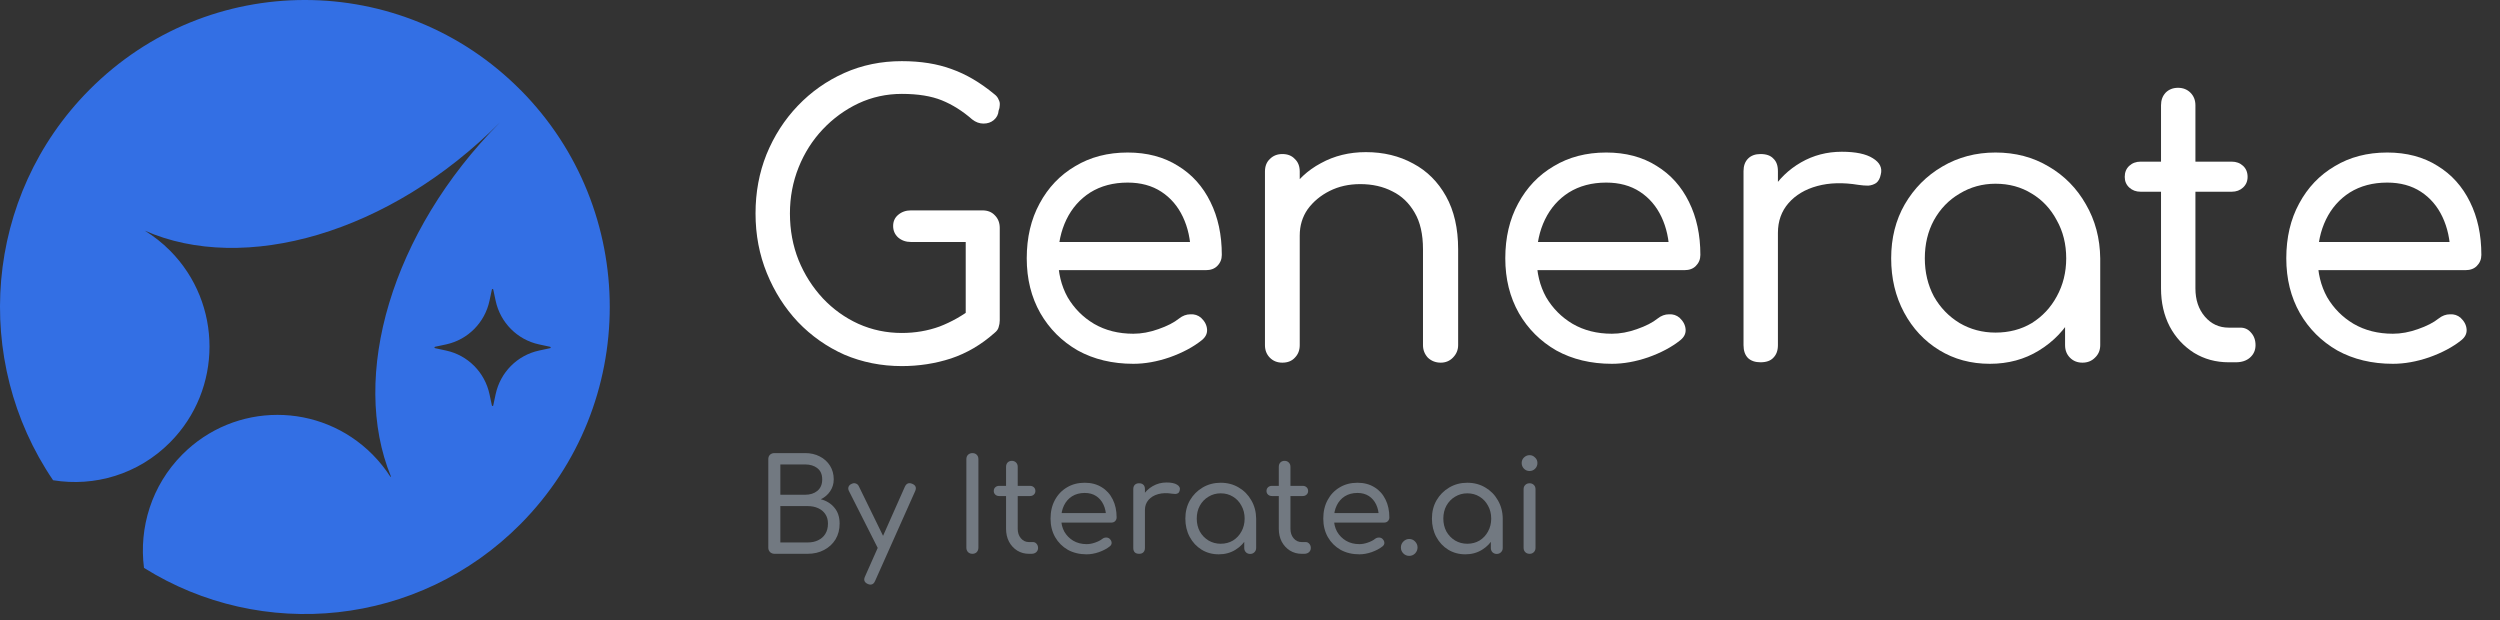
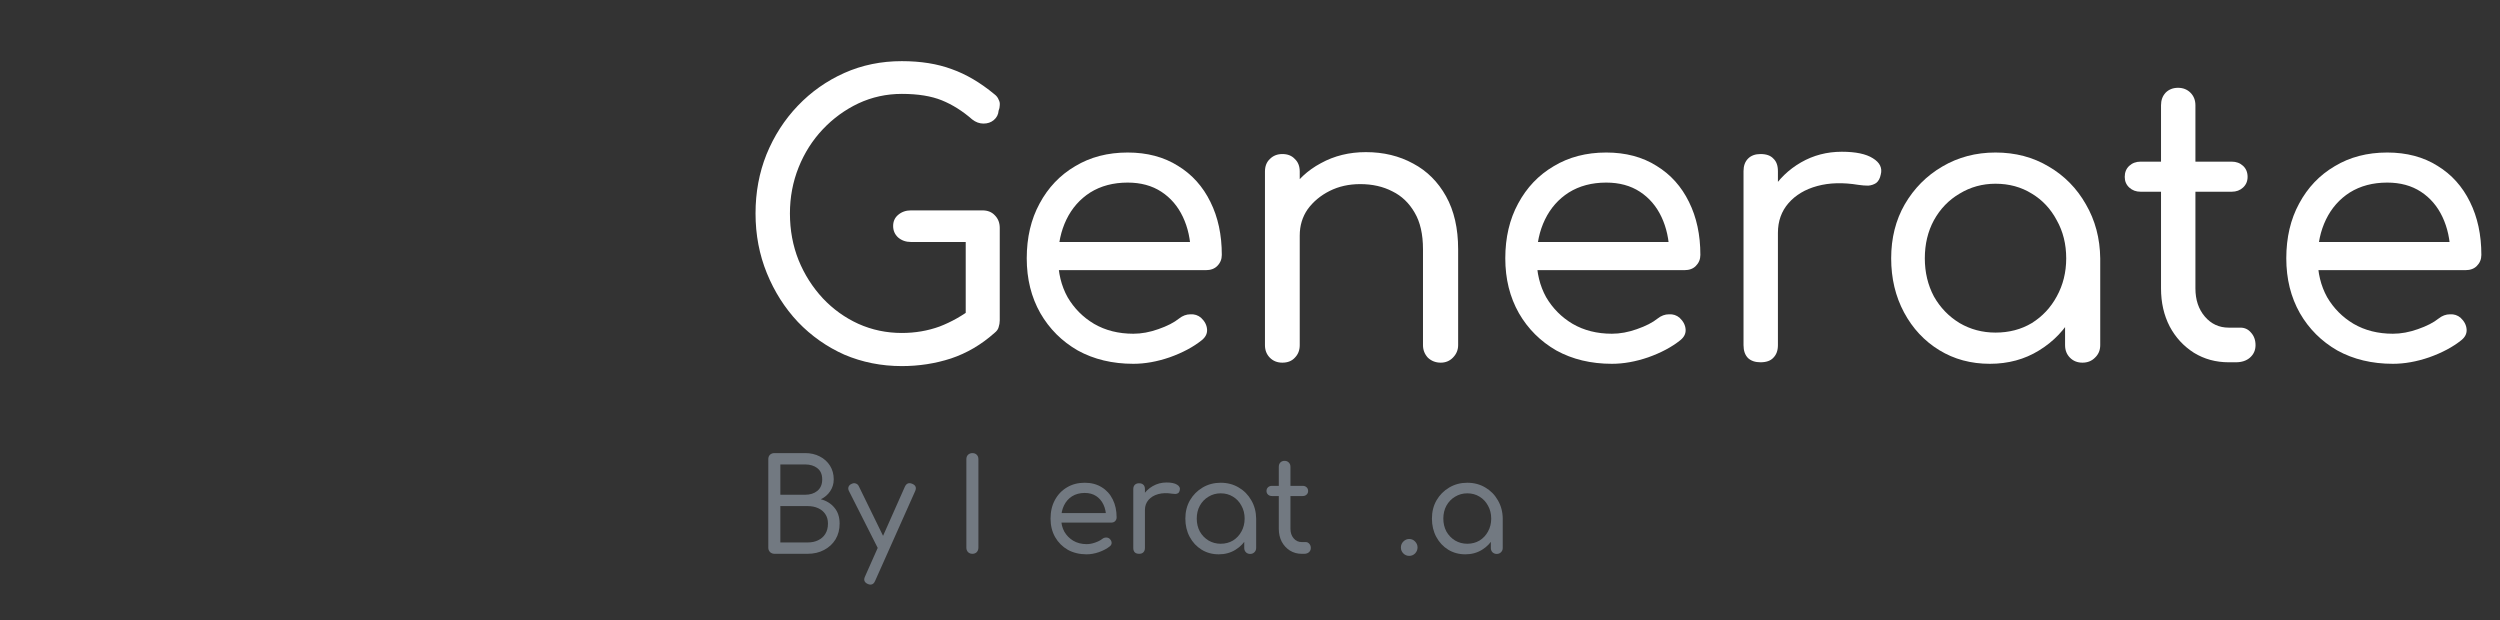
<svg xmlns="http://www.w3.org/2000/svg" width="250" height="62" viewBox="0 0 250 62" fill="none">
  <rect x="0" y="0" width="250" height="62" fill="#333333" stroke="none" />
  <g clip-path="url(#clip0_19466_43949)">
-     <path d="M52.044 8.993C40.138 -2.998 20.834 -2.998 8.927 8.993C-1.614 19.611 -2.819 36.068 5.308 48.023C9.438 48.704 13.823 47.443 17.008 44.235C22.265 38.942 22.265 30.361 17.008 25.067C16.228 24.282 15.376 23.617 14.474 23.064C24.402 27.446 38.947 23.366 49.991 12.244C39.08 23.232 34.994 37.663 39.094 47.651L39.051 47.694C38.543 46.903 37.946 46.152 37.259 45.458C32.003 40.164 23.483 40.164 18.226 45.458C15.156 48.55 13.883 52.764 14.399 56.788C26.162 64.16 41.827 62.701 52.046 52.411C63.952 40.421 63.952 20.98 52.046 8.989L52.044 8.993ZM55.014 34.816L53.898 35.057C51.727 35.526 50.03 37.235 49.564 39.422L49.325 40.545C49.309 40.62 49.205 40.62 49.189 40.545L48.95 39.422C48.484 37.235 46.788 35.526 44.616 35.057L43.5 34.816C43.427 34.8 43.427 34.696 43.5 34.679L44.616 34.439C46.788 33.969 48.484 32.261 48.95 30.074L49.189 28.95C49.205 28.876 49.309 28.876 49.325 28.95L49.564 30.074C50.03 32.261 51.727 33.969 53.898 34.439L55.014 34.679C55.087 34.696 55.087 34.8 55.014 34.816Z" fill="#336FE4" />
-   </g>
+     </g>
  <path d="M239.29 36.38C237.198 36.38 235.346 35.936 233.733 35.048C232.145 34.134 230.897 32.891 229.99 31.317C229.083 29.718 228.629 27.891 228.629 25.835C228.629 23.754 229.057 21.926 229.914 20.353C230.771 18.754 231.956 17.51 233.468 16.622C234.98 15.708 236.732 15.252 238.723 15.252C240.663 15.252 242.339 15.696 243.751 16.584C245.162 17.447 246.246 18.652 247.002 20.201C247.758 21.723 248.136 23.487 248.136 25.492C248.136 25.924 247.985 26.292 247.683 26.596C247.405 26.876 247.027 27.015 246.548 27.015H231.011V24.198H246.586L245.036 25.302C245.011 23.957 244.746 22.751 244.242 21.685C243.738 20.619 243.02 19.782 242.087 19.173C241.155 18.564 240.033 18.259 238.723 18.259C237.286 18.259 236.039 18.589 234.98 19.249C233.947 19.909 233.153 20.81 232.598 21.952C232.044 23.094 231.767 24.388 231.767 25.835C231.767 27.282 232.082 28.576 232.712 29.718C233.367 30.835 234.249 31.723 235.358 32.383C236.492 33.043 237.803 33.373 239.29 33.373C240.096 33.373 240.928 33.221 241.785 32.916C242.667 32.611 243.36 32.256 243.864 31.85C244.217 31.571 244.595 31.431 244.998 31.431C245.402 31.406 245.755 31.52 246.057 31.774C246.435 32.129 246.637 32.523 246.662 32.954C246.687 33.36 246.511 33.715 246.133 34.02C245.276 34.705 244.205 35.276 242.919 35.733C241.659 36.165 240.449 36.38 239.29 36.38Z" fill="white" />
  <path d="M222.869 36.228C221.584 36.228 220.424 35.911 219.391 35.277C218.358 34.617 217.551 33.741 216.971 32.65C216.392 31.533 216.102 30.264 216.102 28.843V10.531C216.102 10.023 216.253 9.605 216.556 9.275C216.883 8.945 217.299 8.78 217.803 8.78C218.307 8.78 218.723 8.945 219.051 9.275C219.378 9.605 219.542 10.023 219.542 10.531V28.843C219.542 29.985 219.857 30.924 220.487 31.66C221.117 32.396 221.911 32.764 222.869 32.764H224.041C224.469 32.764 224.822 32.929 225.099 33.259C225.402 33.589 225.553 34.008 225.553 34.515C225.553 35.023 225.364 35.442 224.986 35.772C224.633 36.076 224.167 36.228 223.587 36.228H222.869ZM214.06 19.173C213.607 19.173 213.229 19.033 212.926 18.754C212.624 18.475 212.473 18.12 212.473 17.688C212.473 17.231 212.624 16.863 212.926 16.584C213.229 16.305 213.607 16.165 214.06 16.165H223.171C223.625 16.165 224.003 16.305 224.306 16.584C224.608 16.863 224.759 17.231 224.759 17.688C224.759 18.12 224.608 18.475 224.306 18.754C224.003 19.033 223.625 19.173 223.171 19.173H214.06Z" fill="white" />
  <path d="M198.984 36.38C197.094 36.38 195.405 35.924 193.918 35.01C192.431 34.096 191.259 32.84 190.403 31.241C189.546 29.642 189.117 27.84 189.117 25.835C189.117 23.805 189.571 22.003 190.478 20.429C191.411 18.83 192.658 17.574 194.221 16.66C195.809 15.721 197.585 15.252 199.551 15.252C201.542 15.252 203.319 15.721 204.882 16.66C206.444 17.574 207.679 18.83 208.587 20.429C209.519 22.028 209.998 23.83 210.023 25.835L208.662 26.178C208.662 28.107 208.234 29.845 207.377 31.393C206.52 32.941 205.361 34.16 203.899 35.048C202.462 35.936 200.824 36.38 198.984 36.38ZM199.551 33.259C200.912 33.259 202.122 32.941 203.181 32.307C204.239 31.647 205.071 30.759 205.676 29.642C206.306 28.5 206.621 27.231 206.621 25.835C206.621 24.414 206.306 23.145 205.676 22.028C205.071 20.886 204.239 19.997 203.181 19.363C202.122 18.703 200.912 18.373 199.551 18.373C198.241 18.373 197.044 18.703 195.96 19.363C194.876 19.997 194.019 20.886 193.389 22.028C192.784 23.145 192.482 24.414 192.482 25.835C192.482 27.231 192.784 28.5 193.389 29.642C194.019 30.759 194.876 31.647 195.96 32.307C197.044 32.941 198.241 33.259 199.551 33.259ZM208.246 36.266C207.742 36.266 207.327 36.101 206.999 35.771C206.671 35.441 206.507 35.023 206.507 34.515V28.424L207.226 24.769L210.023 25.835V34.515C210.023 35.023 209.847 35.441 209.494 35.771C209.166 36.101 208.751 36.266 208.246 36.266Z" fill="white" />
  <path d="M175.939 23.284C175.99 21.736 176.38 20.353 177.111 19.135C177.867 17.916 178.863 16.952 180.098 16.241C181.333 15.531 182.694 15.175 184.181 15.175C185.567 15.175 186.6 15.391 187.281 15.822C187.987 16.254 188.251 16.8 188.075 17.459C187.999 17.84 187.848 18.119 187.621 18.297C187.394 18.449 187.13 18.538 186.827 18.564C186.525 18.564 186.197 18.538 185.844 18.487C184.307 18.234 182.933 18.272 181.724 18.602C180.514 18.932 179.556 19.503 178.85 20.315C178.145 21.127 177.792 22.117 177.792 23.284H175.939ZM176.053 36.228C175.524 36.228 175.108 36.089 174.805 35.809C174.503 35.505 174.352 35.073 174.352 34.515V17.117C174.352 16.584 174.503 16.165 174.805 15.861C175.108 15.556 175.524 15.404 176.053 15.404C176.632 15.404 177.061 15.556 177.338 15.861C177.641 16.14 177.792 16.558 177.792 17.117V34.515C177.792 35.048 177.641 35.467 177.338 35.771C177.061 36.076 176.632 36.228 176.053 36.228Z" fill="white" />
  <path d="M161.19 36.38C159.098 36.38 157.246 35.936 155.633 35.048C154.045 34.134 152.798 32.891 151.89 31.317C150.983 29.718 150.529 27.891 150.529 25.835C150.529 23.754 150.958 21.926 151.815 20.353C152.672 18.754 153.856 17.51 155.368 16.622C156.881 15.708 158.632 15.252 160.623 15.252C162.564 15.252 164.24 15.696 165.651 16.584C167.063 17.447 168.146 18.652 168.902 20.201C169.659 21.723 170.037 23.487 170.037 25.492C170.037 25.924 169.885 26.292 169.583 26.596C169.306 26.876 168.928 27.015 168.449 27.015H152.911V24.198H168.487L166.937 25.302C166.911 23.957 166.647 22.751 166.143 21.685C165.639 20.619 164.92 19.782 163.988 19.173C163.055 18.564 161.934 18.259 160.623 18.259C159.187 18.259 157.939 18.589 156.881 19.249C155.847 19.909 155.053 20.81 154.499 21.952C153.944 23.094 153.667 24.388 153.667 25.835C153.667 27.282 153.982 28.576 154.612 29.718C155.268 30.835 156.15 31.723 157.259 32.383C158.393 33.043 159.703 33.373 161.19 33.373C161.997 33.373 162.828 33.221 163.685 32.916C164.568 32.611 165.261 32.256 165.765 31.85C166.118 31.571 166.496 31.431 166.899 31.431C167.302 31.406 167.655 31.52 167.957 31.774C168.335 32.129 168.537 32.523 168.562 32.954C168.587 33.36 168.411 33.715 168.033 34.02C167.176 34.705 166.105 35.276 164.82 35.733C163.559 36.165 162.35 36.38 161.19 36.38Z" fill="white" />
  <path d="M144.075 36.266C143.571 36.266 143.143 36.101 142.79 35.771C142.462 35.416 142.299 34.997 142.299 34.515V24.921C142.299 23.424 142.021 22.206 141.467 21.267C140.912 20.302 140.169 19.591 139.236 19.135C138.304 18.652 137.233 18.411 136.023 18.411C134.889 18.411 133.868 18.64 132.961 19.096C132.053 19.553 131.323 20.163 130.768 20.924C130.239 21.685 129.974 22.561 129.974 23.551H127.706C127.731 21.952 128.134 20.53 128.916 19.287C129.697 18.018 130.755 17.028 132.091 16.317C133.427 15.581 134.927 15.213 136.59 15.213C138.354 15.213 139.929 15.594 141.316 16.355C142.702 17.091 143.798 18.183 144.605 19.63C145.411 21.076 145.814 22.84 145.814 24.921V34.515C145.814 34.997 145.638 35.416 145.285 35.771C144.957 36.101 144.554 36.266 144.075 36.266ZM128.235 36.266C127.731 36.266 127.315 36.101 126.988 35.771C126.66 35.441 126.496 35.023 126.496 34.515V17.155C126.496 16.622 126.66 16.203 126.988 15.899C127.315 15.569 127.731 15.404 128.235 15.404C128.764 15.404 129.18 15.569 129.483 15.899C129.81 16.203 129.974 16.622 129.974 17.155V34.515C129.974 35.023 129.81 35.441 129.483 35.771C129.18 36.101 128.764 36.266 128.235 36.266Z" fill="white" />
  <path d="M113.335 36.38C111.243 36.38 109.39 35.936 107.777 35.048C106.19 34.134 104.942 32.891 104.035 31.317C103.127 29.718 102.674 27.891 102.674 25.835C102.674 23.754 103.102 21.926 103.959 20.353C104.816 18.754 106.001 17.51 107.513 16.622C109.025 15.708 110.777 15.252 112.768 15.252C114.708 15.252 116.384 15.696 117.796 16.584C119.207 17.447 120.291 18.652 121.047 20.201C121.803 21.723 122.181 23.487 122.181 25.492C122.181 25.924 122.03 26.292 121.727 26.596C121.45 26.876 121.072 27.015 120.593 27.015H105.056V24.198H120.631L119.081 25.302C119.056 23.957 118.791 22.751 118.287 21.685C117.783 20.619 117.065 19.782 116.132 19.173C115.2 18.564 114.078 18.259 112.768 18.259C111.331 18.259 110.084 18.589 109.025 19.249C107.992 19.909 107.198 20.81 106.643 21.952C106.089 23.094 105.812 24.388 105.812 25.835C105.812 27.282 106.127 28.576 106.757 29.718C107.412 30.835 108.294 31.723 109.403 32.383C110.537 33.043 111.848 33.373 113.335 33.373C114.141 33.373 114.973 33.221 115.83 32.916C116.712 32.611 117.405 32.256 117.909 31.85C118.262 31.571 118.64 31.431 119.043 31.431C119.447 31.406 119.799 31.52 120.102 31.774C120.48 32.129 120.682 32.523 120.707 32.954C120.732 33.36 120.556 33.715 120.177 34.02C119.321 34.705 118.249 35.276 116.964 35.733C115.704 36.165 114.494 36.38 113.335 36.38Z" fill="white" />
  <path d="M90.183 36.609C88.142 36.609 86.226 36.228 84.437 35.467C82.673 34.68 81.123 33.589 79.787 32.193C78.476 30.797 77.443 29.173 76.687 27.32C75.931 25.467 75.553 23.475 75.553 21.343C75.553 19.236 75.918 17.269 76.649 15.442C77.405 13.589 78.451 11.965 79.787 10.569C81.123 9.173 82.673 8.082 84.437 7.295C86.201 6.508 88.117 6.115 90.183 6.115C92.073 6.115 93.737 6.381 95.174 6.914C96.61 7.422 98.034 8.259 99.445 9.427C99.647 9.579 99.786 9.757 99.861 9.96C99.962 10.137 100 10.328 99.975 10.531C99.975 10.709 99.937 10.886 99.861 11.064C99.836 11.445 99.672 11.762 99.37 12.016C99.093 12.244 98.752 12.358 98.349 12.358C97.946 12.358 97.568 12.219 97.215 11.94C96.257 11.102 95.249 10.467 94.191 10.036C93.132 9.605 91.796 9.389 90.183 9.389C88.646 9.389 87.197 9.706 85.836 10.341C84.5 10.975 83.315 11.838 82.282 12.929C81.249 14.021 80.442 15.29 79.862 16.736C79.283 18.183 78.993 19.718 78.993 21.343C78.993 23.018 79.283 24.579 79.862 26.025C80.442 27.447 81.249 28.716 82.282 29.832C83.315 30.924 84.5 31.774 85.836 32.383C87.197 32.992 88.646 33.297 90.183 33.297C91.519 33.297 92.779 33.081 93.964 32.65C95.148 32.193 96.27 31.558 97.328 30.746C97.732 30.442 98.135 30.315 98.538 30.365C98.941 30.391 99.282 30.556 99.559 30.86C99.836 31.14 99.975 31.533 99.975 32.041C99.975 32.269 99.937 32.497 99.861 32.726C99.811 32.929 99.672 33.119 99.445 33.297C98.135 34.464 96.686 35.315 95.098 35.847C93.535 36.355 91.897 36.609 90.183 36.609ZM99.975 32.041L96.572 31.317V24.198H91.091C90.587 24.198 90.158 24.046 89.805 23.741C89.478 23.437 89.314 23.056 89.314 22.599C89.314 22.142 89.478 21.774 89.805 21.495C90.158 21.191 90.587 21.038 91.091 21.038H98.236C98.765 21.038 99.181 21.203 99.483 21.533C99.811 21.863 99.975 22.282 99.975 22.79V32.041Z" fill="white" />
-   <path d="M152.962 55.381C152.783 55.381 152.637 55.325 152.527 55.213C152.416 55.101 152.36 54.959 152.36 54.787V48.92C152.36 48.74 152.416 48.598 152.527 48.495C152.637 48.383 152.783 48.327 152.962 48.327C153.133 48.327 153.273 48.383 153.384 48.495C153.495 48.598 153.551 48.74 153.551 48.92V54.787C153.551 54.959 153.495 55.101 153.384 55.213C153.273 55.325 153.133 55.381 152.962 55.381ZM152.949 47.102C152.736 47.102 152.552 47.025 152.398 46.87C152.245 46.715 152.168 46.526 152.168 46.303C152.168 46.079 152.245 45.894 152.398 45.748C152.561 45.593 152.748 45.516 152.962 45.516C153.167 45.516 153.346 45.593 153.5 45.748C153.662 45.894 153.743 46.079 153.743 46.303C153.743 46.526 153.666 46.715 153.512 46.87C153.359 47.025 153.171 47.102 152.949 47.102Z" fill="#727981" />
  <path d="M146.535 55.432C145.895 55.432 145.323 55.277 144.82 54.968C144.316 54.658 143.919 54.233 143.629 53.691C143.338 53.15 143.193 52.539 143.193 51.86C143.193 51.172 143.347 50.562 143.654 50.029C143.97 49.487 144.393 49.062 144.922 48.752C145.46 48.434 146.062 48.275 146.728 48.275C147.402 48.275 148.004 48.434 148.533 48.752C149.062 49.062 149.481 49.487 149.788 50.029C150.104 50.571 150.266 51.181 150.274 51.86L149.813 51.976C149.813 52.63 149.668 53.218 149.378 53.743C149.088 54.267 148.695 54.68 148.2 54.981C147.713 55.282 147.159 55.432 146.535 55.432ZM146.728 54.375C147.188 54.375 147.598 54.267 147.957 54.052C148.315 53.829 148.597 53.528 148.802 53.15C149.015 52.763 149.122 52.333 149.122 51.86C149.122 51.379 149.015 50.949 148.802 50.571C148.597 50.184 148.315 49.883 147.957 49.668C147.598 49.444 147.188 49.333 146.728 49.333C146.284 49.333 145.878 49.444 145.511 49.668C145.144 49.883 144.854 50.184 144.64 50.571C144.435 50.949 144.333 51.379 144.333 51.86C144.333 52.333 144.435 52.763 144.64 53.15C144.854 53.528 145.144 53.829 145.511 54.052C145.878 54.267 146.284 54.375 146.728 54.375ZM149.673 55.393C149.502 55.393 149.361 55.337 149.25 55.226C149.139 55.114 149.084 54.972 149.084 54.8V52.737L149.327 51.499L150.274 51.86V54.8C150.274 54.972 150.215 55.114 150.095 55.226C149.984 55.337 149.843 55.393 149.673 55.393Z" fill="#727981" />
  <path d="M140.922 55.587C140.692 55.587 140.495 55.505 140.333 55.342C140.171 55.178 140.09 54.981 140.09 54.748C140.09 54.516 140.171 54.319 140.333 54.155C140.504 53.983 140.7 53.898 140.922 53.898C141.153 53.898 141.349 53.983 141.511 54.155C141.673 54.319 141.754 54.516 141.754 54.748C141.754 54.972 141.673 55.17 141.511 55.342C141.349 55.505 141.153 55.587 140.922 55.587Z" fill="#727981" />
-   <path d="M135.939 55.432C135.231 55.432 134.603 55.282 134.057 54.981C133.519 54.671 133.096 54.25 132.789 53.717C132.482 53.175 132.328 52.556 132.328 51.86C132.328 51.155 132.473 50.536 132.763 50.003C133.054 49.462 133.455 49.041 133.967 48.74C134.479 48.43 135.073 48.275 135.747 48.275C136.404 48.275 136.972 48.426 137.45 48.727C137.928 49.019 138.295 49.427 138.551 49.952C138.807 50.468 138.935 51.065 138.935 51.744C138.935 51.89 138.884 52.015 138.782 52.118C138.688 52.213 138.56 52.26 138.398 52.26H133.135V51.306H138.41L137.885 51.68C137.877 51.224 137.787 50.816 137.617 50.455C137.446 50.093 137.203 49.81 136.887 49.603C136.571 49.397 136.191 49.294 135.747 49.294C135.26 49.294 134.838 49.406 134.479 49.629C134.129 49.853 133.86 50.158 133.673 50.545C133.485 50.932 133.391 51.37 133.391 51.86C133.391 52.35 133.498 52.788 133.711 53.175C133.933 53.554 134.232 53.855 134.607 54.078C134.992 54.301 135.435 54.413 135.939 54.413C136.212 54.413 136.494 54.362 136.784 54.258C137.083 54.155 137.318 54.035 137.488 53.898C137.608 53.803 137.736 53.756 137.873 53.756C138.009 53.747 138.129 53.786 138.231 53.872C138.359 53.992 138.428 54.125 138.436 54.271C138.445 54.409 138.385 54.529 138.257 54.633C137.967 54.865 137.604 55.058 137.168 55.213C136.742 55.359 136.332 55.432 135.939 55.432Z" fill="#727981" />
  <path d="M130.172 55.381C129.736 55.381 129.344 55.273 128.994 55.058C128.644 54.835 128.371 54.538 128.174 54.169C127.978 53.79 127.88 53.36 127.88 52.879V46.677C127.88 46.505 127.931 46.363 128.033 46.251C128.144 46.139 128.285 46.084 128.456 46.084C128.627 46.084 128.767 46.139 128.878 46.251C128.989 46.363 129.045 46.505 129.045 46.677V52.879C129.045 53.266 129.152 53.584 129.365 53.833C129.578 54.083 129.847 54.207 130.172 54.207H130.569C130.714 54.207 130.833 54.263 130.927 54.375C131.03 54.487 131.081 54.628 131.081 54.8C131.081 54.972 131.017 55.114 130.889 55.226C130.769 55.329 130.611 55.381 130.415 55.381H130.172ZM127.188 49.604C127.035 49.604 126.906 49.556 126.804 49.462C126.702 49.367 126.65 49.247 126.65 49.101C126.65 48.946 126.702 48.822 126.804 48.727C126.906 48.632 127.035 48.585 127.188 48.585H130.274C130.428 48.585 130.556 48.632 130.658 48.727C130.761 48.822 130.812 48.946 130.812 49.101C130.812 49.247 130.761 49.367 130.658 49.462C130.556 49.556 130.428 49.604 130.274 49.604H127.188Z" fill="#727981" />
  <path d="M121.877 55.432C121.237 55.432 120.665 55.277 120.161 54.968C119.658 54.658 119.261 54.233 118.971 53.691C118.68 53.15 118.535 52.539 118.535 51.86C118.535 51.172 118.689 50.562 118.996 50.029C119.312 49.487 119.735 49.062 120.264 48.752C120.802 48.434 121.403 48.275 122.069 48.275C122.744 48.275 123.346 48.434 123.875 48.752C124.404 49.062 124.822 49.487 125.13 50.029C125.446 50.571 125.608 51.181 125.616 51.86L125.155 51.976C125.155 52.63 125.01 53.218 124.72 53.743C124.43 54.267 124.037 54.68 123.542 54.981C123.055 55.282 122.5 55.432 121.877 55.432ZM122.069 54.375C122.53 54.375 122.94 54.267 123.299 54.052C123.657 53.829 123.939 53.528 124.144 53.15C124.357 52.763 124.464 52.333 124.464 51.86C124.464 51.379 124.357 50.949 124.144 50.571C123.939 50.184 123.657 49.883 123.299 49.668C122.94 49.444 122.53 49.333 122.069 49.333C121.625 49.333 121.22 49.444 120.853 49.668C120.486 49.883 120.196 50.184 119.982 50.571C119.777 50.949 119.675 51.379 119.675 51.86C119.675 52.333 119.777 52.763 119.982 53.15C120.196 53.528 120.486 53.829 120.853 54.052C121.22 54.267 121.625 54.375 122.069 54.375ZM125.014 55.393C124.844 55.393 124.703 55.337 124.592 55.226C124.481 55.114 124.425 54.972 124.425 54.8V52.737L124.669 51.499L125.616 51.86V54.8C125.616 54.972 125.556 55.114 125.437 55.226C125.326 55.337 125.185 55.393 125.014 55.393Z" fill="#727981" />
  <path d="M113.866 50.996C113.883 50.472 114.015 50.003 114.263 49.591C114.519 49.178 114.856 48.851 115.274 48.611C115.693 48.37 116.154 48.249 116.657 48.249C117.127 48.249 117.477 48.323 117.707 48.469C117.946 48.615 118.036 48.8 117.976 49.023C117.951 49.152 117.899 49.247 117.823 49.307C117.746 49.358 117.656 49.389 117.554 49.397C117.451 49.397 117.34 49.389 117.221 49.371C116.7 49.285 116.235 49.298 115.825 49.41C115.415 49.522 115.091 49.715 114.852 49.99C114.613 50.265 114.493 50.601 114.493 50.996H113.866ZM113.904 55.38C113.725 55.38 113.584 55.333 113.482 55.239C113.379 55.135 113.328 54.989 113.328 54.8V48.907C113.328 48.727 113.379 48.585 113.482 48.482C113.584 48.379 113.725 48.327 113.904 48.327C114.101 48.327 114.246 48.379 114.34 48.482C114.442 48.576 114.493 48.718 114.493 48.907V54.8C114.493 54.981 114.442 55.122 114.34 55.226C114.246 55.329 114.101 55.38 113.904 55.38Z" fill="#727981" />
  <path d="M108.666 55.432C107.957 55.432 107.33 55.282 106.783 54.981C106.246 54.671 105.823 54.25 105.516 53.717C105.208 53.175 105.055 52.556 105.055 51.86C105.055 51.155 105.2 50.536 105.49 50.003C105.78 49.462 106.182 49.041 106.694 48.74C107.206 48.43 107.799 48.275 108.474 48.275C109.131 48.275 109.699 48.426 110.177 48.727C110.655 49.019 111.022 49.427 111.278 49.952C111.534 50.468 111.662 51.065 111.662 51.744C111.662 51.89 111.611 52.015 111.508 52.118C111.414 52.213 111.286 52.26 111.124 52.26H105.861V51.306H111.137L110.612 51.68C110.603 51.224 110.514 50.816 110.343 50.455C110.172 50.093 109.929 49.81 109.613 49.603C109.297 49.397 108.917 49.294 108.474 49.294C107.987 49.294 107.564 49.406 107.206 49.629C106.856 49.853 106.587 50.158 106.399 50.545C106.211 50.932 106.117 51.37 106.117 51.86C106.117 52.35 106.224 52.788 106.438 53.175C106.66 53.554 106.958 53.855 107.334 54.078C107.718 54.301 108.162 54.413 108.666 54.413C108.939 54.413 109.221 54.362 109.511 54.258C109.81 54.155 110.044 54.035 110.215 53.898C110.335 53.803 110.463 53.756 110.599 53.756C110.736 53.747 110.855 53.786 110.958 53.872C111.086 53.992 111.154 54.125 111.163 54.271C111.171 54.409 111.111 54.529 110.983 54.633C110.693 54.865 110.33 55.058 109.895 55.213C109.468 55.359 109.058 55.432 108.666 55.432Z" fill="#727981" />
-   <path d="M102.898 55.381C102.463 55.381 102.07 55.273 101.72 55.058C101.37 54.835 101.097 54.538 100.901 54.169C100.704 53.79 100.606 53.36 100.606 52.879V46.677C100.606 46.505 100.657 46.363 100.76 46.251C100.871 46.139 101.012 46.084 101.182 46.084C101.353 46.084 101.494 46.139 101.605 46.251C101.716 46.363 101.771 46.505 101.771 46.677V52.879C101.771 53.266 101.878 53.584 102.092 53.833C102.305 54.083 102.574 54.207 102.898 54.207H103.295C103.44 54.207 103.56 54.263 103.654 54.375C103.756 54.487 103.807 54.628 103.807 54.8C103.807 54.972 103.743 55.114 103.615 55.226C103.496 55.329 103.338 55.381 103.142 55.381H102.898ZM99.915 49.604C99.761 49.604 99.633 49.556 99.531 49.462C99.428 49.367 99.377 49.247 99.377 49.101C99.377 48.946 99.428 48.822 99.531 48.727C99.633 48.632 99.761 48.585 99.915 48.585H103.001C103.154 48.585 103.282 48.632 103.385 48.727C103.487 48.822 103.539 48.946 103.539 49.101C103.539 49.247 103.487 49.367 103.385 49.462C103.282 49.556 103.154 49.604 103.001 49.604H99.915Z" fill="#727981" />
  <path d="M97.239 55.38C97.068 55.38 96.923 55.325 96.803 55.213C96.692 55.092 96.637 54.946 96.637 54.774V45.916C96.637 45.735 96.692 45.589 96.803 45.477C96.923 45.365 97.068 45.31 97.239 45.31C97.418 45.31 97.563 45.365 97.674 45.477C97.785 45.589 97.84 45.735 97.84 45.916V54.774C97.84 54.946 97.785 55.092 97.674 55.213C97.563 55.325 97.418 55.38 97.239 55.38Z" fill="#727981" />
  <path d="M87.046 58.462C86.97 58.462 86.88 58.441 86.778 58.398C86.436 58.243 86.342 57.998 86.496 57.663L90.491 48.662C90.645 48.336 90.888 48.241 91.221 48.379C91.571 48.525 91.669 48.77 91.515 49.114L87.507 58.101C87.405 58.342 87.251 58.462 87.046 58.462ZM88.532 55.123C88.378 55.191 88.237 55.2 88.109 55.148C87.981 55.097 87.879 54.998 87.802 54.852L84.895 49.101C84.819 48.955 84.806 48.813 84.857 48.675C84.917 48.538 85.023 48.439 85.177 48.379C85.322 48.31 85.459 48.301 85.587 48.353C85.723 48.396 85.826 48.495 85.894 48.649L88.698 54.388C88.784 54.542 88.814 54.688 88.788 54.826C88.762 54.955 88.677 55.054 88.532 55.123Z" fill="#727981" />
  <path d="M77.457 55.38C77.278 55.38 77.129 55.325 77.009 55.213C76.89 55.092 76.83 54.946 76.83 54.774V45.916C76.83 45.735 76.886 45.589 76.996 45.477C77.116 45.365 77.261 45.31 77.432 45.31H80.518C81.064 45.31 81.551 45.421 81.978 45.645C82.413 45.868 82.754 46.178 83.002 46.573C83.25 46.969 83.373 47.424 83.373 47.94C83.373 48.379 83.254 48.774 83.015 49.126C82.784 49.47 82.473 49.737 82.08 49.926C82.644 50.072 83.096 50.351 83.437 50.764C83.787 51.177 83.962 51.71 83.962 52.363C83.962 52.956 83.826 53.48 83.553 53.936C83.279 54.383 82.9 54.736 82.413 54.993C81.935 55.251 81.384 55.38 80.761 55.38H77.457ZM78.034 54.246H80.761C81.162 54.246 81.512 54.173 81.811 54.026C82.118 53.88 82.358 53.67 82.528 53.395C82.707 53.111 82.797 52.767 82.797 52.363C82.797 51.985 82.707 51.667 82.528 51.409C82.358 51.151 82.118 50.953 81.811 50.816C81.512 50.678 81.162 50.609 80.761 50.609H78.034V54.246ZM78.034 49.475H80.518C81.013 49.475 81.418 49.346 81.734 49.088C82.059 48.821 82.221 48.439 82.221 47.94C82.221 47.441 82.059 47.068 81.734 46.818C81.418 46.569 81.013 46.444 80.518 46.444H78.034V49.475Z" fill="#727981" />
  <defs>
    <clipPath id="clip0_19466_43949">
      <rect width="60.976" height="61.404" fill="white" />
    </clipPath>
  </defs>
</svg>